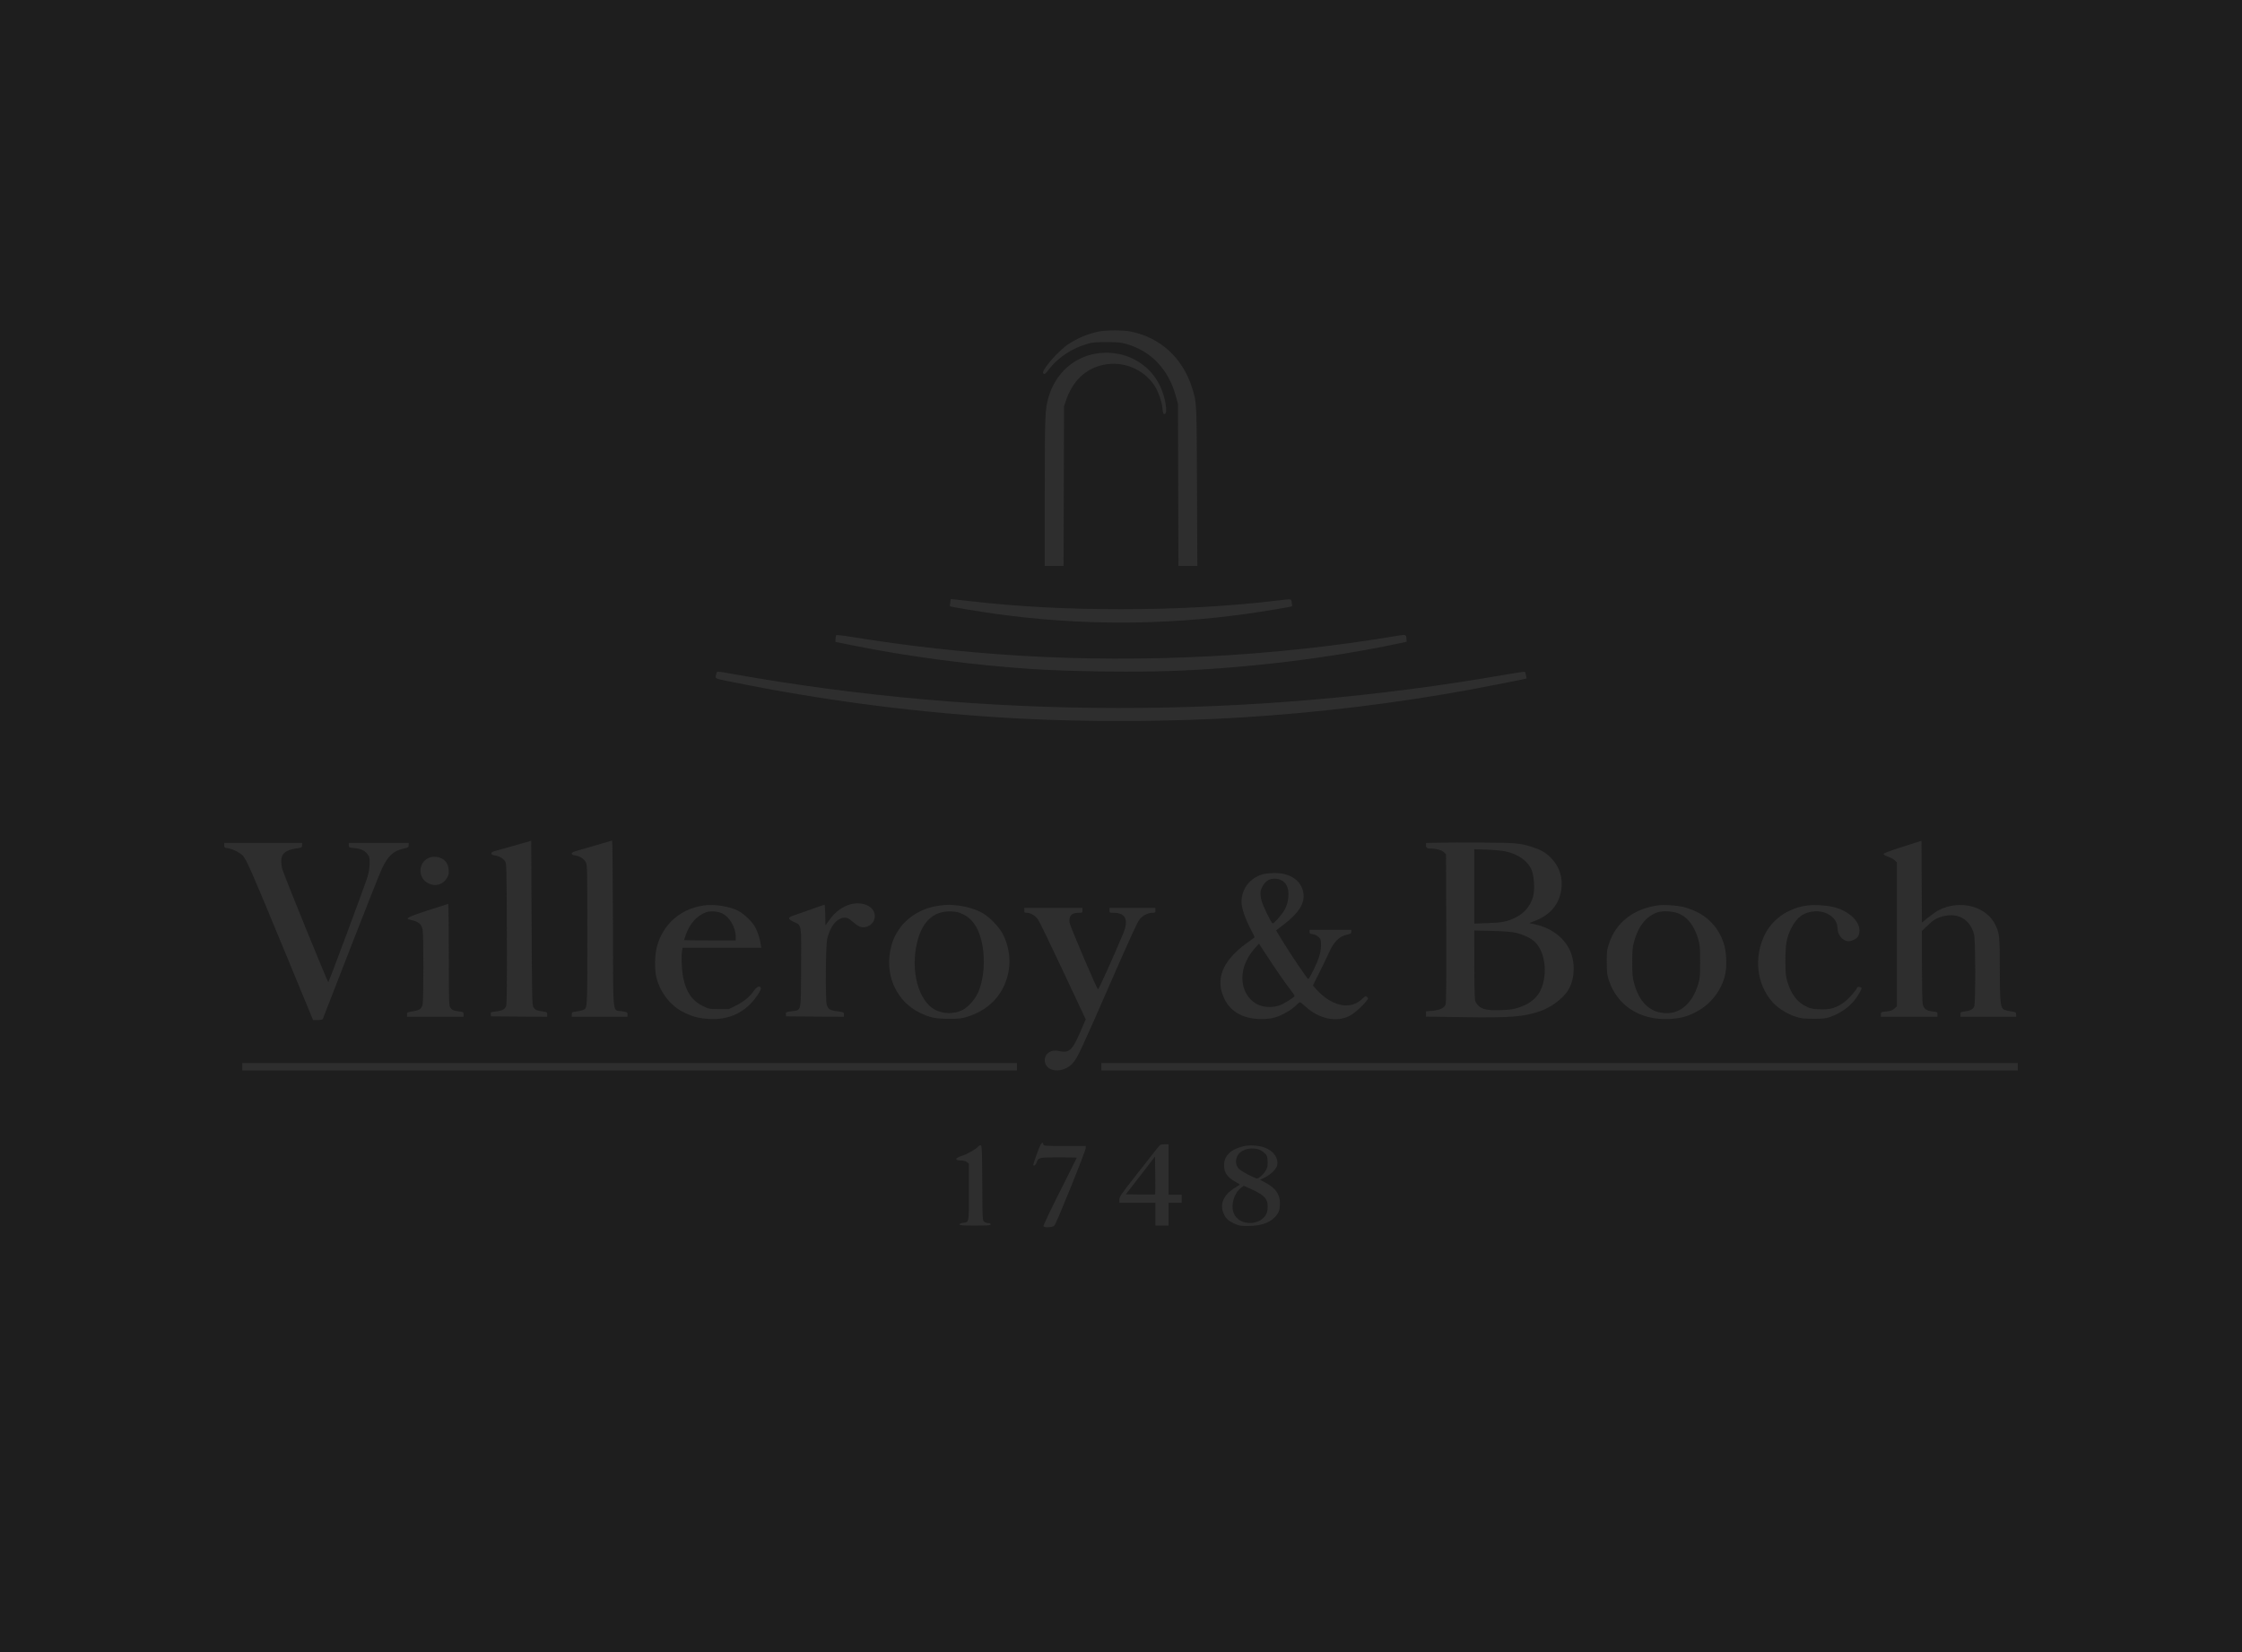
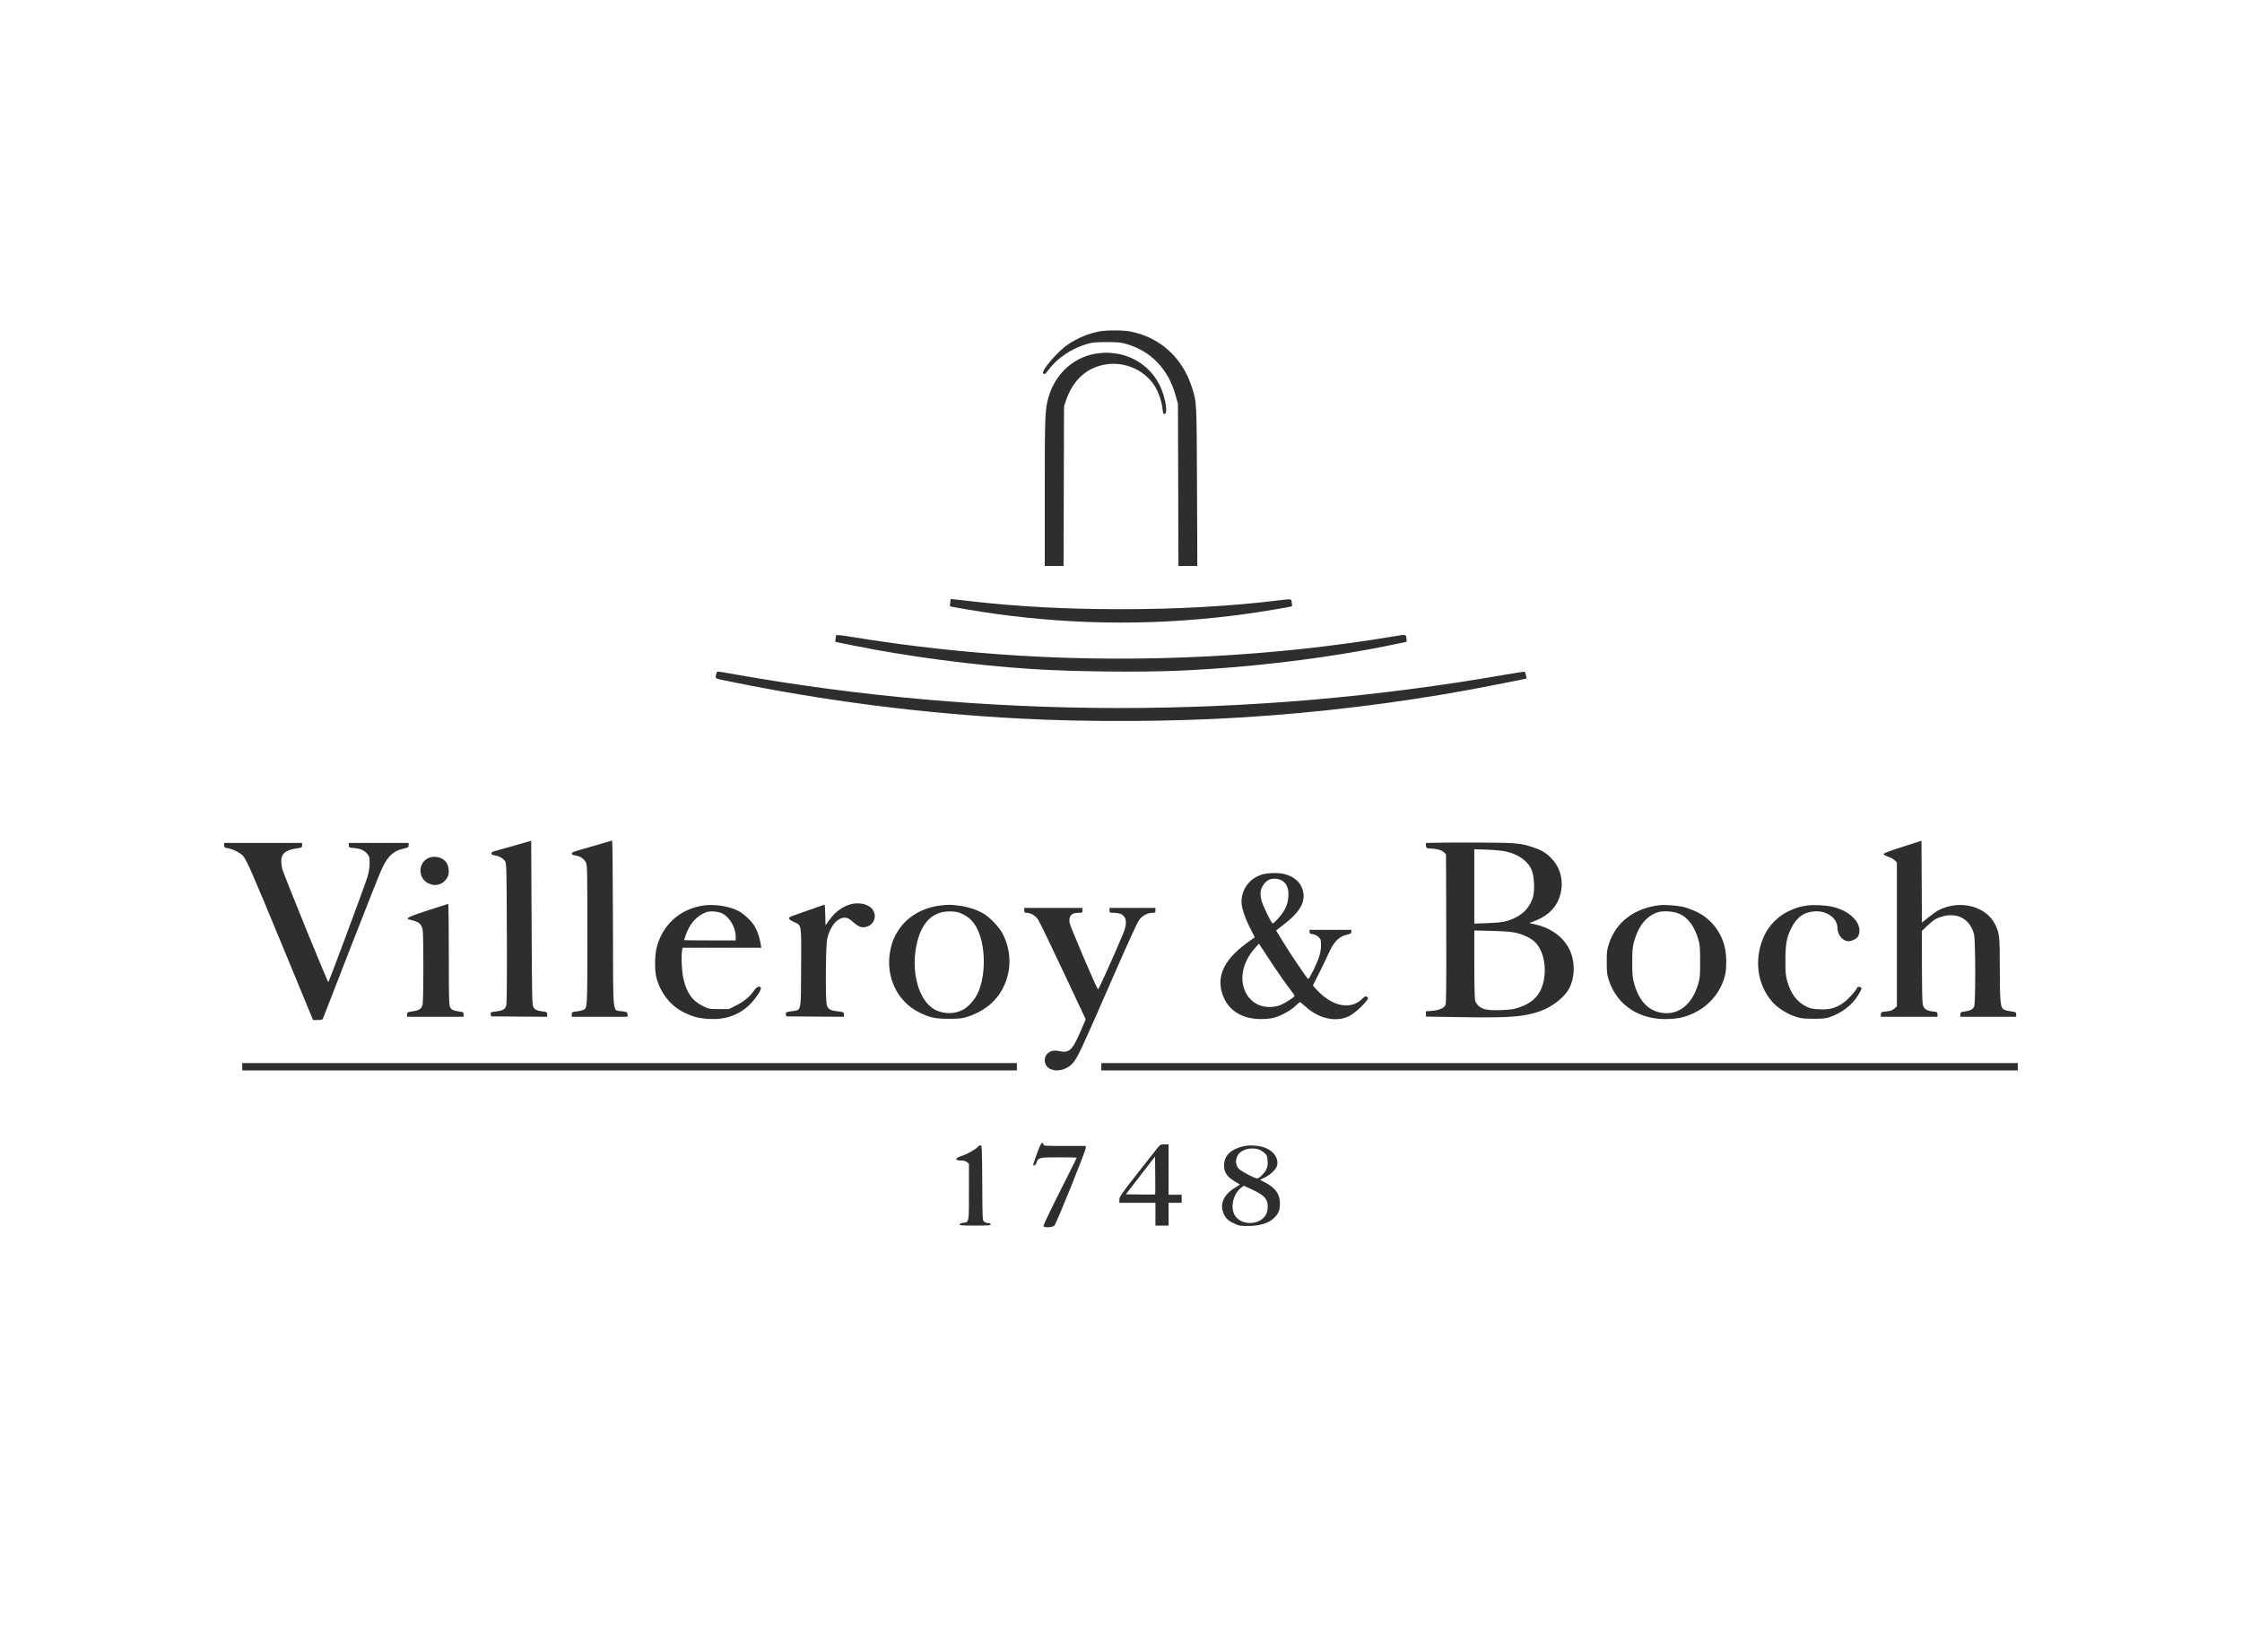
<svg xmlns="http://www.w3.org/2000/svg" width="190" height="140" viewBox="0 0 190 140" fill="none">
-   <rect width="190" height="140" fill="#1E1E1E" />
  <path fill-rule="evenodd" clip-rule="evenodd" d="M93.124 28.093C92.207 28.276 91.338 28.638 90.519 29.18C89.621 29.775 88.163 31.491 88.419 31.652C88.552 31.735 88.551 31.736 88.956 31.218C89.688 30.282 90.878 29.504 92.12 29.147C92.596 29.011 92.827 28.989 93.784 28.99C94.728 28.991 94.978 29.015 95.443 29.147C97.542 29.744 99.015 31.285 99.636 33.532L99.827 34.221L99.847 41.088L99.867 47.955H100.668H101.469L101.441 41.225C101.41 33.895 101.421 34.116 101.002 32.799C100.207 30.302 98.279 28.564 95.775 28.087C95.15 27.968 93.736 27.971 93.124 28.093ZM93.183 29.924C91.125 30.136 89.469 31.565 88.858 33.657C88.561 34.673 88.539 35.212 88.539 41.756V47.955H89.336H90.133L90.153 41.191L90.172 34.427L90.335 33.945C90.899 32.281 91.995 31.235 93.508 30.917C95.167 30.569 96.89 31.263 97.822 32.654C98.149 33.142 98.454 34.006 98.514 34.614C98.554 35.008 98.581 35.081 98.691 35.081C98.994 35.081 98.764 33.653 98.309 32.706C97.721 31.485 96.709 30.595 95.412 30.157C94.96 30.005 94.697 29.957 93.958 29.891C93.824 29.879 93.475 29.894 93.183 29.924ZM80.53 51.06C80.508 51.225 80.497 51.367 80.505 51.376C80.549 51.419 82.997 51.827 84.305 52.01C91.474 53.008 98.552 53.008 105.695 52.01C107.006 51.827 109.451 51.419 109.495 51.376C109.503 51.367 109.493 51.229 109.471 51.069C109.425 50.729 109.498 50.742 108.371 50.877C104.19 51.38 99.84 51.622 95 51.623C90.327 51.623 86.295 51.409 82.252 50.946C81.756 50.889 81.174 50.824 80.96 50.801L80.571 50.76L80.53 51.06ZM70.854 53.835C70.839 53.876 70.818 54.018 70.808 54.151L70.79 54.392L72.214 54.681C76.899 55.632 82.513 56.373 87.497 56.697C90.883 56.917 96.542 56.98 99.907 56.835C106.04 56.571 112.749 55.746 118.307 54.574L119.21 54.383L119.192 54.147C119.16 53.738 119.191 53.745 118.157 53.919C108.001 55.626 96.898 56.2 86.386 55.56C81.641 55.271 76.917 54.745 72.29 53.99C71.332 53.834 70.872 53.784 70.854 53.835ZM60.728 57.025C60.589 57.533 60.522 57.478 61.535 57.687C69.799 59.39 78.062 60.452 86.49 60.895C92.289 61.199 99.43 61.161 105.282 60.793C111.808 60.384 118.281 59.596 124.559 58.447C125.856 58.209 129.34 57.522 129.366 57.498C129.39 57.477 129.262 56.964 129.224 56.926C129.204 56.906 128.459 57.017 127.568 57.172C105.836 60.96 83.578 60.94 62.106 57.115C60.719 56.868 60.77 56.871 60.728 57.025ZM43.627 71.646C42.863 71.865 42.105 72.078 41.942 72.119C41.729 72.173 41.647 72.228 41.647 72.32C41.647 72.417 41.718 72.458 41.945 72.492C42.308 72.546 42.64 72.737 42.807 72.99C42.925 73.169 42.934 73.529 42.953 79.069C42.968 83.173 42.951 85.036 42.898 85.216C42.806 85.533 42.6 85.647 42.008 85.715C41.586 85.763 41.571 85.771 41.591 85.946L41.612 86.129L43.992 86.147L46.371 86.165V85.964C46.371 85.773 46.352 85.76 46.006 85.713C45.504 85.645 45.356 85.58 45.211 85.36C45.093 85.182 45.084 84.767 45.051 78.209L45.017 71.246L43.627 71.646ZM50.817 71.538C50.263 71.706 49.505 71.925 49.133 72.025C48.605 72.167 48.455 72.234 48.455 72.327C48.455 72.417 48.534 72.459 48.763 72.493C49.156 72.552 49.499 72.779 49.653 73.084C49.766 73.307 49.775 73.744 49.775 79.23C49.775 85.679 49.79 85.441 49.379 85.598C49.272 85.639 49.021 85.693 48.82 85.718C48.474 85.76 48.455 85.773 48.455 85.963V86.163H50.817H53.179V85.967C53.179 85.778 53.161 85.767 52.715 85.694C51.878 85.556 51.966 86.411 51.945 78.278C51.935 74.398 51.904 71.226 51.876 71.228C51.847 71.231 51.371 71.37 50.817 71.538ZM161.22 71.765C160.064 72.135 159.608 72.31 159.622 72.378C159.633 72.43 159.809 72.529 160.014 72.598C160.219 72.666 160.469 72.804 160.57 72.904L160.753 73.086V79.183V85.279L160.536 85.471C160.365 85.623 160.223 85.673 159.859 85.712C159.408 85.76 159.399 85.765 159.399 85.962V86.163H161.795H164.192V85.96C164.192 85.762 164.18 85.755 163.768 85.709C163.256 85.652 163.03 85.484 162.94 85.096C162.904 84.944 162.875 83.486 162.874 81.854L162.872 78.888L163.341 78.44C163.854 77.949 164.117 77.79 164.644 77.651C165.929 77.311 166.949 77.898 167.293 79.175C167.414 79.624 167.429 84.922 167.311 85.26C167.218 85.521 166.993 85.648 166.502 85.714C166.157 85.76 166.137 85.774 166.137 85.963V86.163H168.499H170.861V85.965C170.861 85.772 170.848 85.765 170.363 85.693C170.042 85.646 169.818 85.573 169.733 85.488C169.524 85.282 169.476 84.632 169.474 81.984C169.471 79.362 169.444 79.097 169.107 78.388C168.351 76.799 166.126 76.209 164.318 77.116C164.136 77.208 163.736 77.485 163.43 77.732L162.873 78.181L162.855 74.714L162.837 71.247L161.22 71.765ZM121.867 71.41L120.843 71.434V71.632C120.843 71.851 120.941 71.912 121.297 71.912C121.734 71.912 122.211 72.053 122.38 72.232L122.545 72.405L122.563 78.682C122.577 83.323 122.561 85.008 122.501 85.151C122.387 85.425 121.981 85.606 121.365 85.657L120.843 85.701V85.924V86.147L123.986 86.197C127.959 86.261 129.135 86.168 130.533 85.684C131.428 85.374 132.423 84.636 132.862 83.959C133.482 83.002 133.534 81.498 132.985 80.417C132.465 79.391 131.436 78.642 130.137 78.343L129.603 78.22L130.073 78.038C131.376 77.536 132.125 76.652 132.314 75.39C132.467 74.37 132.145 73.395 131.416 72.673C130.981 72.241 130.593 72.019 129.856 71.778C128.847 71.45 128.473 71.416 125.601 71.4C124.111 71.392 122.431 71.397 121.867 71.41ZM19 71.631C19 71.814 19.026 71.835 19.295 71.876C19.73 71.943 20.418 72.294 20.616 72.55C20.95 72.986 21.366 73.937 23.935 80.156L26.531 86.438H26.926C27.178 86.438 27.334 86.407 27.355 86.352C27.374 86.305 28.443 83.555 29.731 80.242C31.019 76.929 32.206 73.94 32.369 73.599C32.876 72.54 33.323 72.119 34.142 71.928C34.603 71.821 34.631 71.804 34.631 71.623V71.43H32.095H29.559V71.627C29.559 71.819 29.57 71.825 30.013 71.866C30.575 71.918 30.902 72.067 31.144 72.382C31.313 72.602 31.33 72.677 31.323 73.181C31.318 73.563 31.26 73.921 31.136 74.327C30.917 75.047 27.903 83.145 27.824 83.226C27.777 83.275 24.19 74.474 23.931 73.671C23.882 73.521 23.839 73.221 23.835 73.005C23.823 72.35 24.186 72.035 25.11 71.899C25.586 71.829 25.6 71.822 25.6 71.629V71.43H22.3H19V71.631ZM127.581 72.147C128.682 72.383 129.505 72.976 129.811 73.753C130.026 74.301 130.076 75.445 129.91 76.017C129.687 76.788 129.184 77.38 128.43 77.757C127.754 78.094 127.3 78.185 126.07 78.226L124.941 78.264V75.113V71.963L126.001 71.999C126.584 72.019 127.295 72.086 127.581 72.147ZM36.333 72.698C35.417 73.101 35.395 74.405 36.296 74.855C36.889 75.152 37.542 74.97 37.87 74.416C38.023 74.158 38.047 74.048 38.022 73.712C37.987 73.236 37.797 72.934 37.406 72.737C37.098 72.581 36.637 72.564 36.333 72.698ZM106.914 74.119C105.878 74.453 105.212 75.361 105.212 76.441C105.212 76.931 105.536 77.884 105.995 78.743C106.191 79.11 106.338 79.422 106.32 79.435C106.303 79.447 106.001 79.668 105.648 79.924C103.564 81.442 102.95 83.016 103.787 84.694C104.356 85.836 105.561 86.428 107.157 86.35C107.647 86.326 107.943 86.271 108.303 86.134C108.869 85.92 109.526 85.513 109.865 85.167C109.995 85.033 110.13 84.924 110.165 84.924C110.199 84.924 110.427 85.105 110.671 85.326C111.778 86.332 113.229 86.645 114.318 86.113C114.739 85.908 115.425 85.304 115.835 84.778C115.97 84.604 115.971 84.593 115.851 84.485C115.734 84.381 115.706 84.393 115.403 84.681C114.487 85.55 113.026 85.309 111.791 84.085C111.491 83.788 111.256 83.522 111.27 83.494C111.283 83.466 111.528 82.979 111.814 82.411C112.099 81.843 112.454 81.106 112.602 80.774C113.039 79.795 113.476 79.356 114.171 79.197C114.468 79.129 114.521 79.093 114.521 78.957V78.797H112.75H110.978V78.96C110.978 79.098 111.022 79.13 111.263 79.168C111.443 79.197 111.623 79.288 111.75 79.413C111.933 79.595 111.951 79.654 111.951 80.096C111.951 80.424 111.895 80.752 111.776 81.117C111.587 81.697 110.963 82.962 110.865 82.962C110.788 82.962 109.285 80.735 108.639 79.663L108.145 78.844L108.745 78.384C110.198 77.271 110.685 76.394 110.398 75.414C110.202 74.747 109.675 74.287 108.859 74.071C108.347 73.936 107.413 73.959 106.914 74.119ZM108.616 74.605C108.988 74.812 109.181 75.188 109.189 75.717C109.197 76.317 109.062 76.803 108.759 77.265C108.481 77.689 107.966 78.246 107.853 78.246C107.745 78.246 107.026 76.772 106.904 76.301C106.844 76.069 106.81 75.744 106.829 75.581C106.87 75.222 107.151 74.779 107.455 74.595C107.759 74.411 108.276 74.416 108.616 74.605ZM72.081 76.63C71.39 76.822 70.777 77.275 70.287 77.956L69.956 78.415L69.937 77.539C69.926 77.057 69.9 76.663 69.878 76.663C69.857 76.663 69.334 76.844 68.717 77.067C68.099 77.289 67.43 77.524 67.229 77.589C66.736 77.748 66.749 77.882 67.282 78.128C67.948 78.435 67.914 78.217 67.891 82.031C67.869 85.88 67.938 85.568 67.081 85.694C66.596 85.765 66.58 85.774 66.6 85.948L66.622 86.129L69.07 86.147L71.519 86.165V85.966C71.519 85.77 71.514 85.767 70.959 85.697C70.33 85.617 70.167 85.516 70.061 85.137C69.946 84.727 69.973 80.165 70.094 79.6C70.326 78.513 70.938 77.764 71.593 77.764C71.804 77.764 71.927 77.825 72.226 78.079C72.74 78.517 72.945 78.613 73.279 78.568C74.021 78.47 74.38 77.674 73.952 77.077C73.623 76.62 72.815 76.427 72.081 76.63ZM36.246 77.151C34.556 77.702 34.295 77.841 34.752 77.941C35.481 78.1 35.698 78.269 35.815 78.768C35.902 79.141 35.899 84.824 35.811 85.137C35.71 85.497 35.538 85.614 34.984 85.699C34.508 85.772 34.492 85.781 34.492 85.969V86.163H36.889H39.285V85.963C39.285 85.774 39.265 85.76 38.92 85.713C38.403 85.643 38.264 85.577 38.142 85.343C38.049 85.164 38.035 84.587 38.035 80.865C38.035 78.516 38.011 76.595 37.983 76.597C37.954 76.599 37.172 76.848 36.246 77.151ZM59.605 76.734C57.64 77.031 56.183 78.325 55.667 80.233C55.479 80.926 55.462 82.213 55.632 82.858C55.975 84.159 56.846 85.254 57.973 85.8C58.747 86.175 59.238 86.299 60.133 86.348C61.482 86.421 62.642 86.008 63.527 85.138C64.028 84.647 64.54 83.88 64.477 83.717C64.392 83.499 64.126 83.611 63.883 83.967C63.541 84.466 63.026 84.888 62.354 85.22L61.769 85.509H60.926C60.092 85.509 60.079 85.506 59.554 85.249C58.66 84.812 58.157 84.082 57.901 82.855C57.767 82.208 57.717 80.975 57.808 80.526L57.851 80.311H61.183H64.515L64.469 80.019C64.39 79.507 64.219 78.981 63.999 78.571C63.754 78.112 63.094 77.471 62.589 77.201C61.839 76.8 60.527 76.594 59.605 76.734ZM79.647 76.738C78.186 76.924 76.928 77.658 76.186 78.757C75.768 79.377 75.568 79.877 75.429 80.656C75.044 82.807 76.06 84.899 77.932 85.81C78.82 86.241 79.246 86.331 80.411 86.333C81.276 86.335 81.492 86.312 81.94 86.174C83.369 85.731 84.432 84.871 85.019 83.683C85.725 82.251 85.724 80.685 85.016 79.21C84.723 78.6 83.879 77.715 83.26 77.368C82.715 77.064 81.935 76.824 81.21 76.737C80.512 76.654 80.3 76.654 79.647 76.738ZM140.642 76.705C138.505 76.96 136.963 78.127 136.362 79.943C136.176 80.506 136.161 80.629 136.165 81.55C136.169 82.441 136.189 82.608 136.354 83.099C137.071 85.231 138.994 86.463 141.433 86.351C142.31 86.31 142.827 86.189 143.525 85.861C144.839 85.242 145.799 84.104 146.172 82.721C146.345 82.077 146.33 80.859 146.14 80.153C145.789 78.853 144.94 77.821 143.762 77.26C143.402 77.09 142.889 76.902 142.622 76.844C142.103 76.731 141.044 76.657 140.642 76.705ZM153.173 76.731C152.527 76.82 152.193 76.922 151.548 77.227C150.723 77.617 149.944 78.392 149.547 79.217C148.61 81.164 148.871 83.403 150.212 84.922C150.634 85.4 151.445 85.916 152.124 86.139C152.632 86.306 152.802 86.327 153.667 86.331C154.444 86.334 154.717 86.309 155.022 86.206C156.078 85.85 156.977 85.16 157.464 84.334C157.819 83.731 157.827 83.694 157.611 83.64C157.494 83.611 157.416 83.624 157.399 83.675C157.316 83.921 156.67 84.645 156.276 84.933C155.611 85.419 155.113 85.565 154.234 85.531C153.655 85.509 153.457 85.471 153.131 85.322C152.321 84.951 151.782 84.253 151.467 83.166C151.328 82.689 151.307 82.461 151.306 81.413C151.305 80.033 151.405 79.464 151.786 78.686C152.249 77.741 152.856 77.294 153.765 77.23C154.818 77.155 155.713 77.801 155.718 78.639C155.722 79.217 156.168 79.76 156.639 79.76C156.891 79.761 157.247 79.609 157.404 79.434C157.473 79.358 157.547 79.183 157.57 79.046C157.718 78.14 156.708 77.159 155.298 76.842C154.711 76.71 153.708 76.657 153.173 76.731ZM86.803 77.144C86.803 77.329 86.825 77.351 87.014 77.351C87.337 77.351 87.746 77.594 87.97 77.918C88.082 78.08 89.036 80.05 90.092 82.297L92.012 86.382L91.544 87.458C90.851 89.048 90.597 89.267 89.686 89.055C89.073 88.913 88.539 89.28 88.539 89.842C88.539 90.872 90.112 91.022 90.934 90.07C91.32 89.624 91.654 88.911 94.062 83.394C95.776 79.469 96.399 78.11 96.586 77.894C96.872 77.563 97.284 77.355 97.657 77.353C97.9 77.351 97.918 77.337 97.918 77.144V76.938H95.973H94.027V77.144C94.027 77.347 94.035 77.351 94.377 77.351C95.392 77.351 95.667 77.947 95.186 79.106C94.43 80.931 93.095 83.889 93.048 83.843C92.911 83.707 90.672 78.456 90.641 78.198C90.569 77.602 90.8 77.351 91.419 77.351C91.724 77.351 91.735 77.344 91.735 77.144V76.938H89.269H86.803V77.144ZM61.214 77.408C61.848 77.728 62.349 78.603 62.349 79.389V79.692H60.161C58.957 79.692 57.973 79.681 57.973 79.668C57.973 79.655 58.035 79.464 58.112 79.243C58.449 78.271 59.05 77.597 59.84 77.304C60.182 77.177 60.859 77.228 61.214 77.408ZM81.617 77.478C82.153 77.74 82.552 78.157 82.84 78.757C83.552 80.243 83.552 82.728 82.84 84.207C82.575 84.757 82.018 85.364 81.574 85.587C80.878 85.936 80.019 85.94 79.304 85.598C77.836 84.894 77.117 82.229 77.738 79.789C78.181 78.047 79.149 77.182 80.596 77.236C81.067 77.253 81.238 77.294 81.617 77.478ZM142.333 77.44C143.06 77.77 143.605 78.509 143.92 79.591C144.062 80.079 144.079 80.287 144.08 81.482C144.08 82.672 144.063 82.885 143.923 83.361C143.398 85.158 142.217 86.076 140.763 85.816C139.641 85.616 138.881 84.781 138.477 83.306C138.35 82.839 138.326 82.571 138.326 81.55C138.326 80.532 138.35 80.262 138.476 79.806C138.84 78.485 139.488 77.666 140.439 77.322C140.904 77.154 141.828 77.212 142.333 77.44ZM128.415 79.035C129.079 79.178 129.748 79.498 130.088 79.835C130.787 80.527 131.085 81.885 130.816 83.144C130.572 84.285 129.926 84.973 128.72 85.377C128.268 85.529 128.006 85.567 127.227 85.596C126.117 85.637 125.665 85.556 125.318 85.254C125.189 85.142 125.052 84.936 125.013 84.798C124.97 84.645 124.942 83.418 124.942 81.697L124.941 78.849L126.418 78.885C127.394 78.91 128.071 78.96 128.415 79.035ZM107.96 81.895C108.427 82.595 109.017 83.43 109.27 83.749C109.523 84.068 109.72 84.362 109.706 84.402C109.662 84.533 108.844 85.044 108.431 85.198C107.872 85.408 107.069 85.371 106.567 85.114C105.33 84.48 104.928 82.892 105.632 81.416C105.843 80.976 106.108 80.597 106.488 80.191L106.698 79.967L106.904 80.294C107.017 80.474 107.492 81.194 107.96 81.895ZM20.528 90.397V90.707H53.353H86.177V90.397V90.087H53.353H20.528V90.397ZM93.333 90.397V90.707H132.166H171V90.397V90.087H132.166H93.333V90.397ZM87.89 97.722C87.712 98.21 87.567 98.644 87.567 98.686C87.567 98.863 87.771 98.741 87.844 98.52C87.989 98.088 88.052 98.073 89.736 98.073C90.568 98.073 91.249 98.088 91.249 98.108C91.249 98.127 90.606 99.416 89.82 100.973C89.035 102.529 88.408 103.846 88.429 103.898C88.489 104.053 89.174 104.024 89.353 103.86C89.519 103.706 92.013 97.534 92.013 97.276V97.109H90.235C88.515 97.109 88.456 97.104 88.421 96.971C88.341 96.671 88.199 96.873 87.89 97.722ZM98.105 97.264C97.974 97.425 97.19 98.419 96.364 99.474C94.995 101.221 94.861 101.415 94.861 101.66V101.928H96.389H97.918V102.892V103.856H98.474H99.029V102.892V101.928H99.585H100.141V101.584V101.24H99.585H99.029V99.105V96.971H98.687C98.367 96.971 98.328 96.991 98.105 97.264ZM82.906 97.152C82.718 97.379 81.987 97.796 81.514 97.948C80.878 98.151 80.881 98.348 81.521 98.348C81.678 98.348 81.852 98.402 81.949 98.48L82.113 98.611V100.99C82.113 103.66 82.133 103.558 81.602 103.629C81.424 103.653 81.314 103.703 81.314 103.761C81.314 103.838 81.564 103.856 82.634 103.856C83.761 103.856 83.954 103.841 83.954 103.752C83.954 103.684 83.886 103.649 83.754 103.649C83.643 103.649 83.487 103.595 83.406 103.529C83.26 103.409 83.258 103.373 83.242 100.242C83.227 97.41 83.213 97.074 83.114 97.055C83.053 97.044 82.96 97.087 82.906 97.152ZM105.333 97.143C104.264 97.412 103.728 97.957 103.735 98.768C103.74 99.375 104.013 99.764 104.708 100.153C104.909 100.266 105.073 100.368 105.073 100.381C105.073 100.393 104.887 100.516 104.659 100.652C103.649 101.261 103.314 102.111 103.752 102.957C103.926 103.294 104.134 103.471 104.622 103.697C105.001 103.873 105.107 103.89 105.803 103.888C106.989 103.884 107.803 103.549 108.248 102.883C108.399 102.658 108.445 102.496 108.466 102.121C108.515 101.265 108.145 100.693 107.232 100.214L106.786 99.98L107.186 99.78C107.718 99.513 108.177 99.054 108.239 98.726C108.352 98.127 107.92 97.523 107.185 97.25C106.669 97.058 105.856 97.012 105.333 97.143ZM106.625 97.39C106.772 97.43 107.005 97.566 107.143 97.69C107.372 97.899 107.395 97.955 107.422 98.37C107.445 98.736 107.421 98.883 107.299 99.135C107.151 99.436 106.703 99.863 106.533 99.863C106.333 99.863 105.145 99.232 104.98 99.038C104.733 98.746 104.682 98.414 104.826 98.038C105.045 97.47 105.856 97.178 106.625 97.39ZM97.894 101.217C97.88 101.231 97.316 101.234 96.641 101.224L95.414 101.205L96.648 99.607L97.883 98.009L97.902 99.6C97.912 100.475 97.909 101.203 97.894 101.217ZM106.14 100.815C107.245 101.332 107.499 101.663 107.419 102.485C107.287 103.844 105.045 104.078 104.547 102.785C104.293 102.126 104.569 101.147 105.139 100.682C105.273 100.572 105.393 100.482 105.405 100.482C105.417 100.482 105.748 100.632 106.14 100.815Z" fill="#2E2E2E" />
</svg>